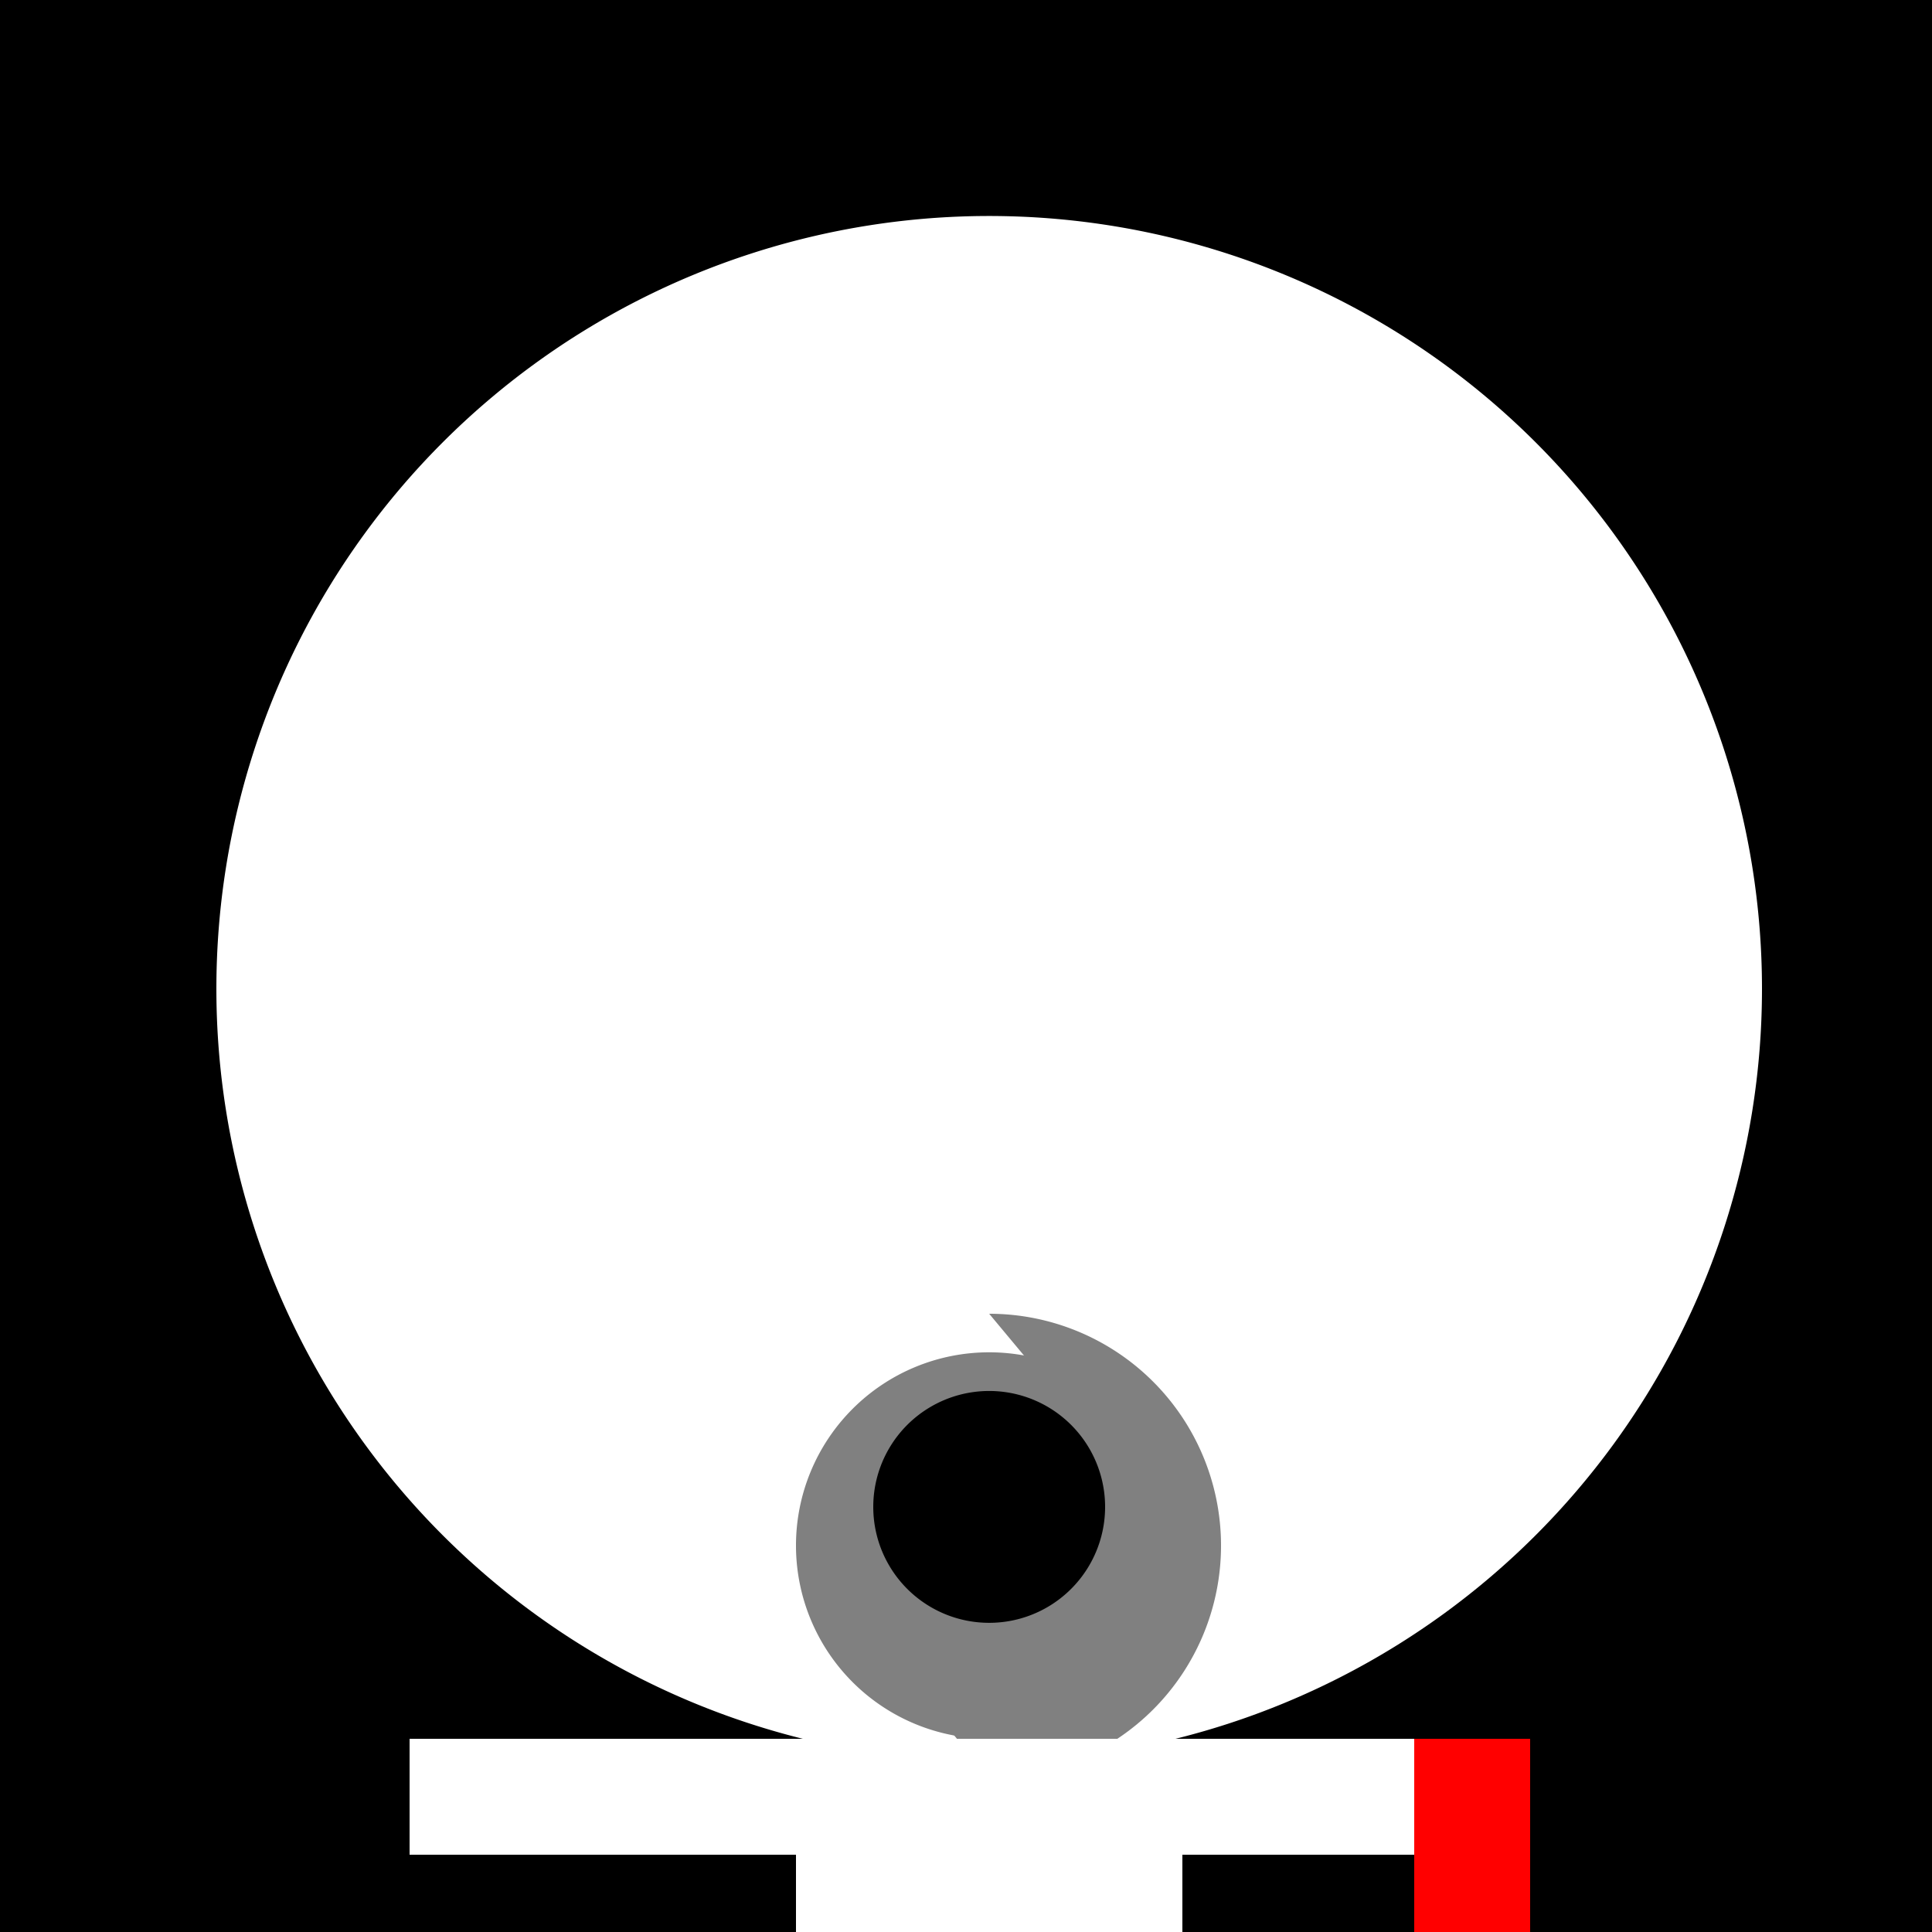
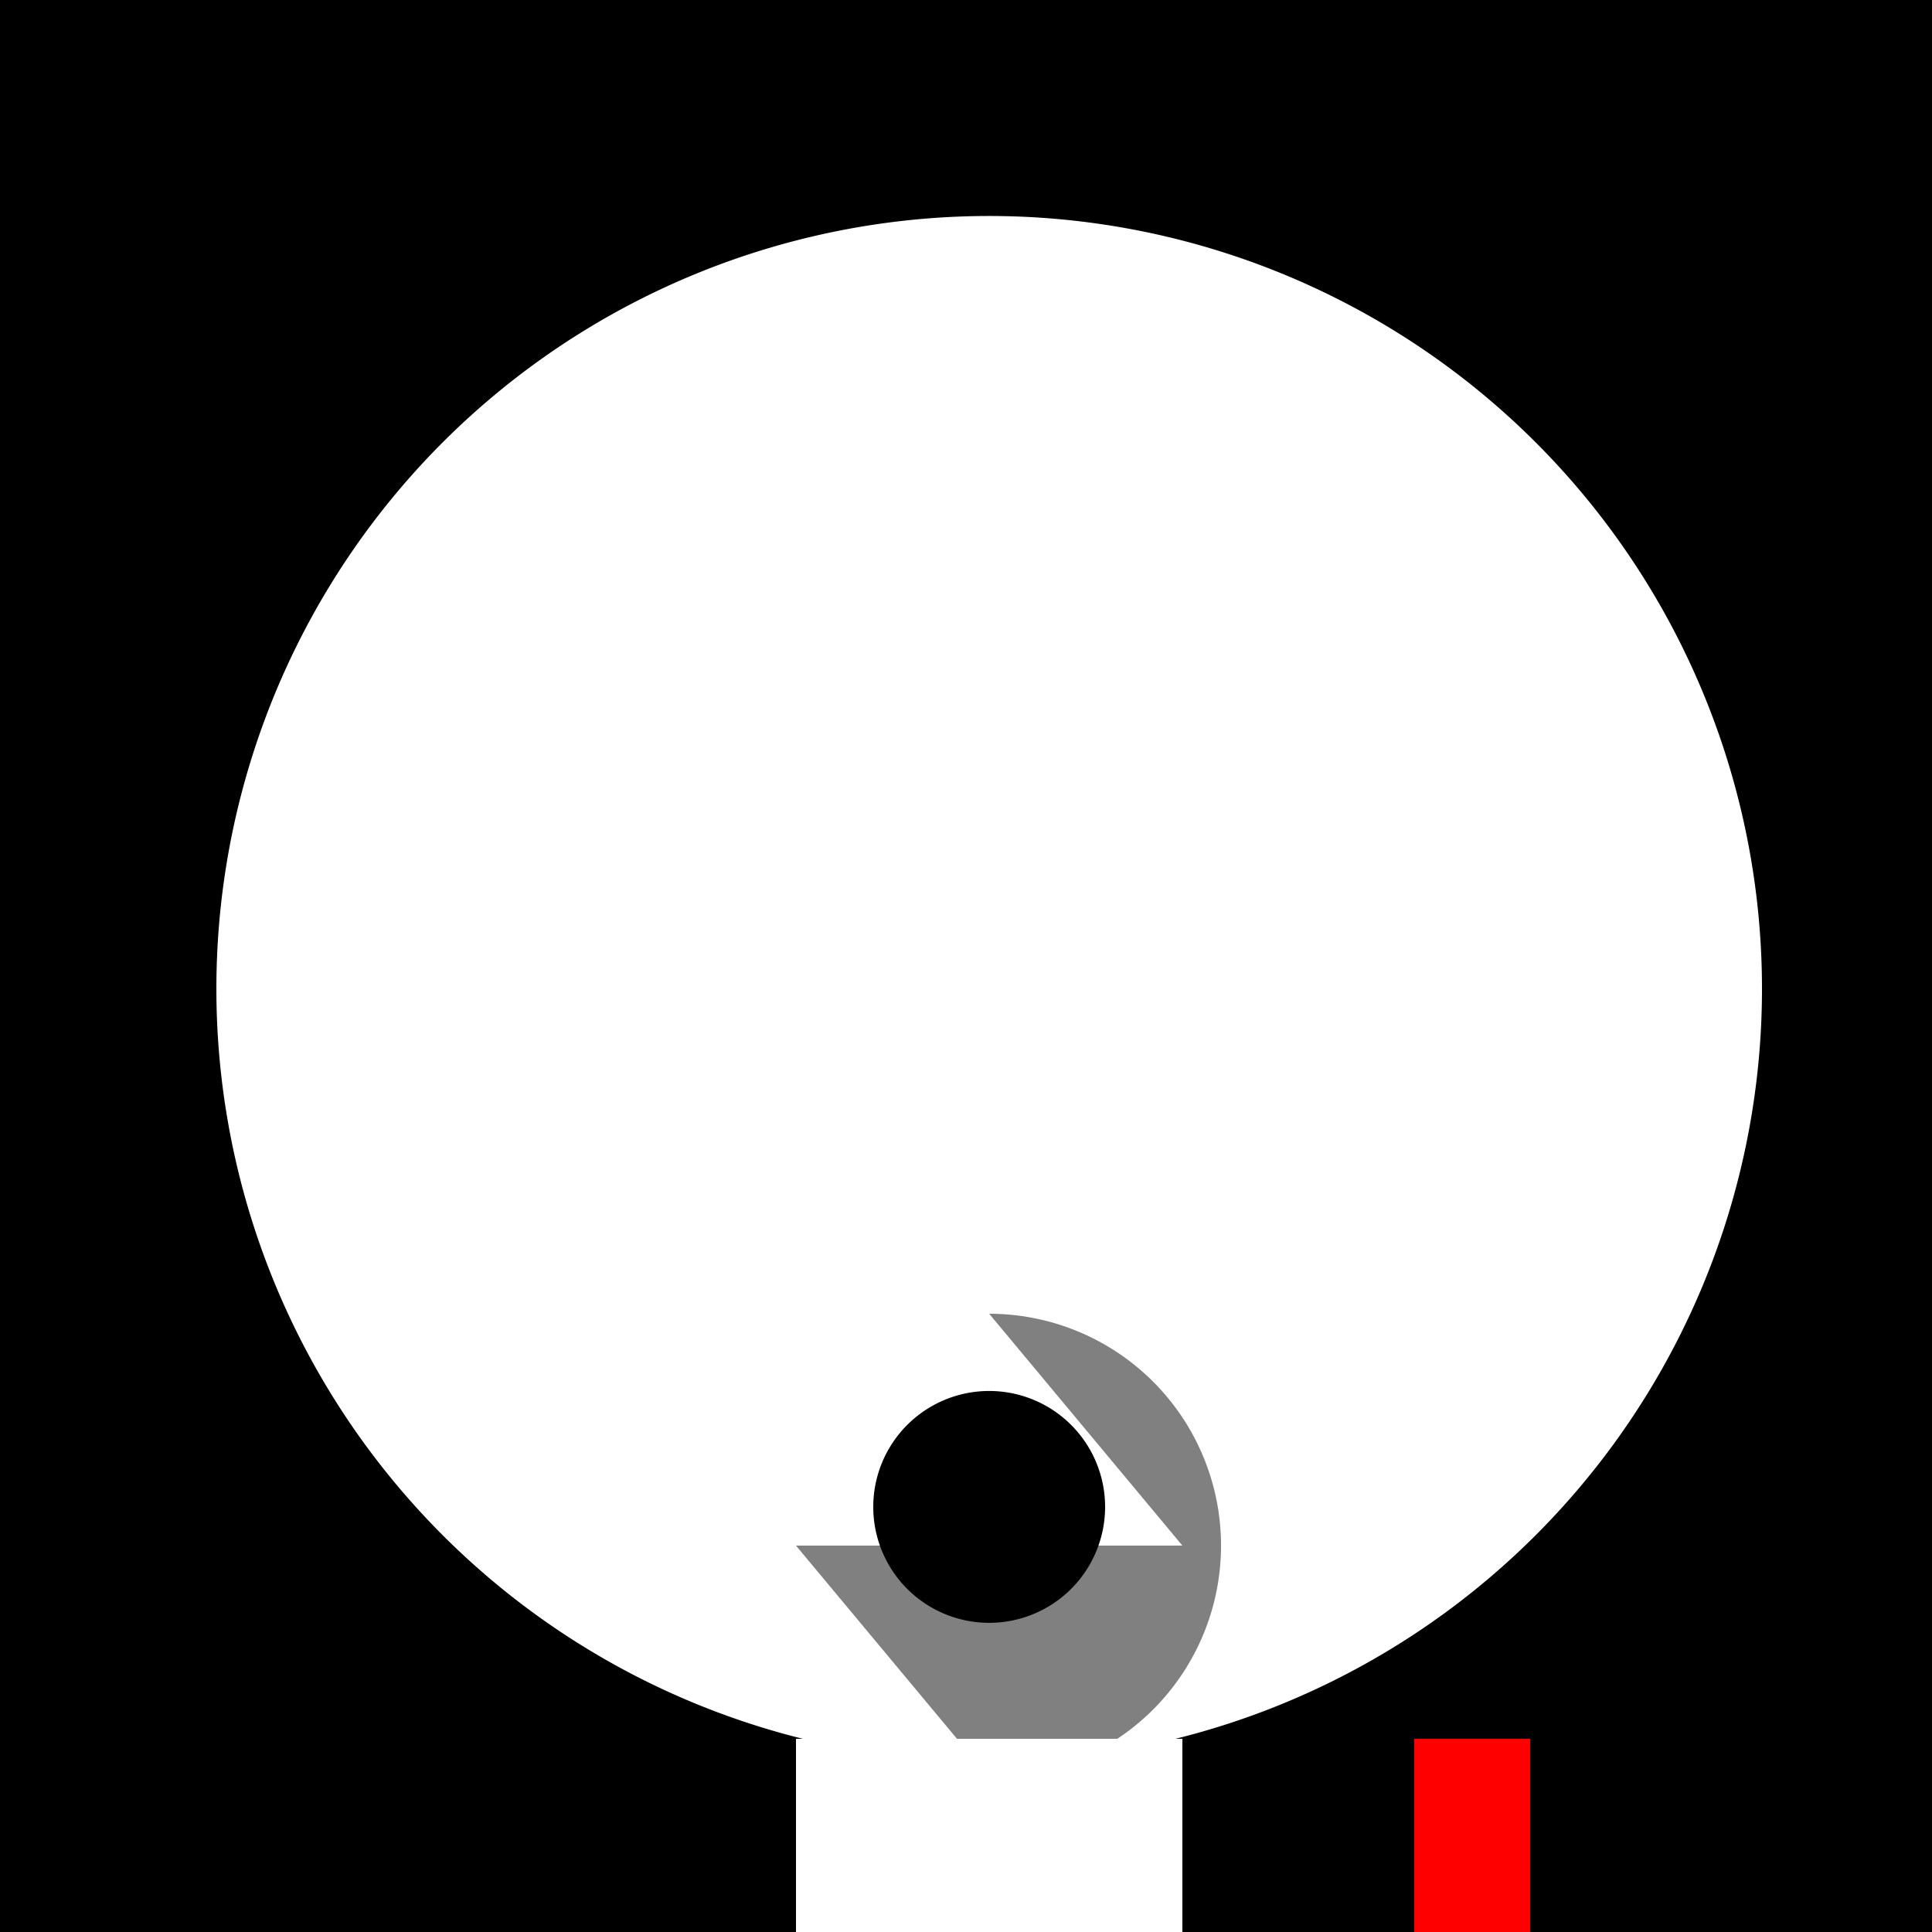
<svg xmlns="http://www.w3.org/2000/svg" width="500" height="500">
  <defs />
  <g>
    <rect fill="black" stroke="none" x="0" y="0" width="512" height="512" />
    <path fill="white" stroke="none" paint-order="stroke fill markers" d=" M 456 256 A 200 200 0 1 1 456 255.8" />
-     <path fill="gray" stroke="none" paint-order="stroke fill markers" d=" M 306 400 A 50 50 0 1 1 306 399.95" />
-     <path fill="gray" stroke="none" paint-order="stroke fill markers" d=" M 256 340 A 60 60 0 0 1 256 460 L 206 400 L 306 400 Z" />
+     <path fill="gray" stroke="none" paint-order="stroke fill markers" d=" M 256 340 A 60 60 0 0 1 256 460 L 206 400 L 306 400 " />
    <path fill="black" stroke="none" paint-order="stroke fill markers" d=" M 286 390 A 30 30 0 1 1 286 389.97" />
    <path fill="white" stroke="none" paint-order="stroke fill markers" d=" M 206 450 L 306 450 L 306 550 L 206 550 L 206 450 Z" />
-     <path fill="white" stroke="none" paint-order="stroke fill markers" d=" M 106 450 L 206 450 L 206 480 L 106 480 L 106 450 Z" />
-     <path fill="white" stroke="none" paint-order="stroke fill markers" d=" M 306 450 L 406 450 L 406 480 L 306 480 L 306 450 Z" />
    <path fill="white" stroke="none" paint-order="stroke fill markers" d=" M 206 550 L 246 550 L 246 650 L 206 650 L 206 550 Z" />
-     <path fill="white" stroke="none" paint-order="stroke fill markers" d=" M 266 550 L 306 550 L 306 650 L 266 650 L 266 550 Z" />
    <path fill="red" stroke="none" paint-order="stroke fill markers" d=" M 366 450 L 396 450 L 396 600 L 366 600 L 366 450 Z" />
    <path fill="black" stroke="none" paint-order="stroke fill markers" d=" M 396 400 L 406 400 L 406 600 L 396 600 L 396 400 Z" />
  </g>
</svg>